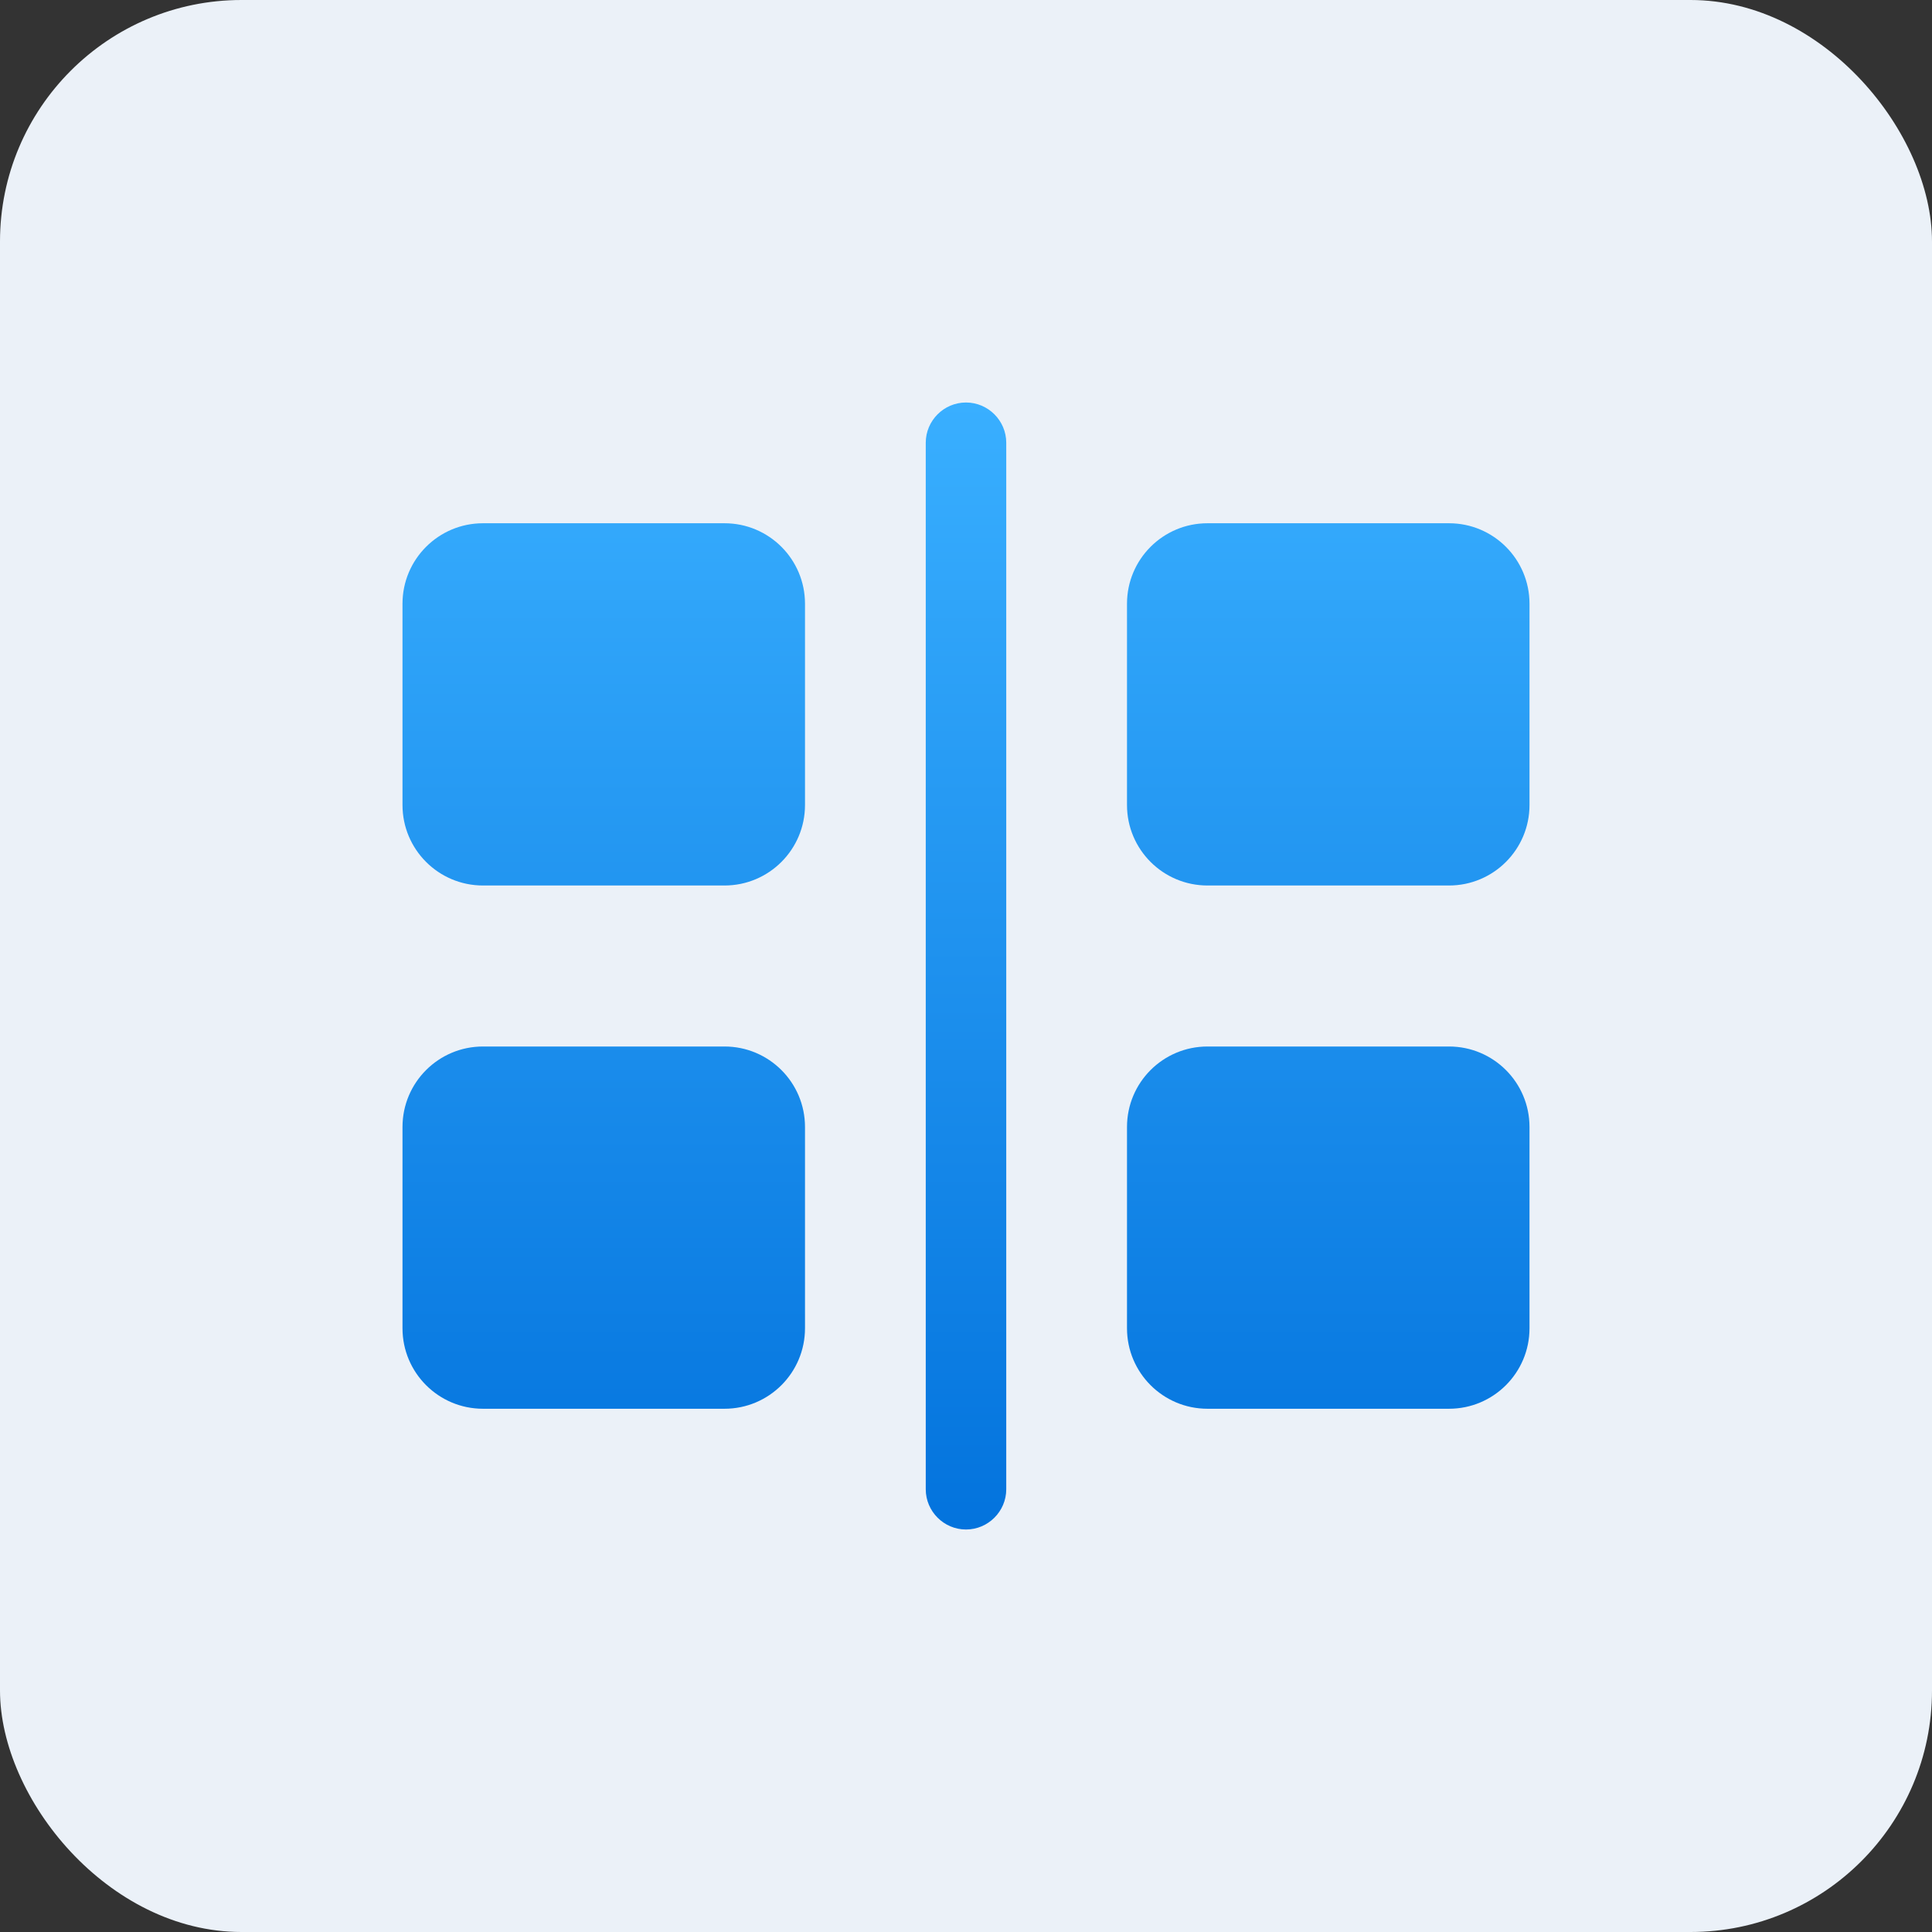
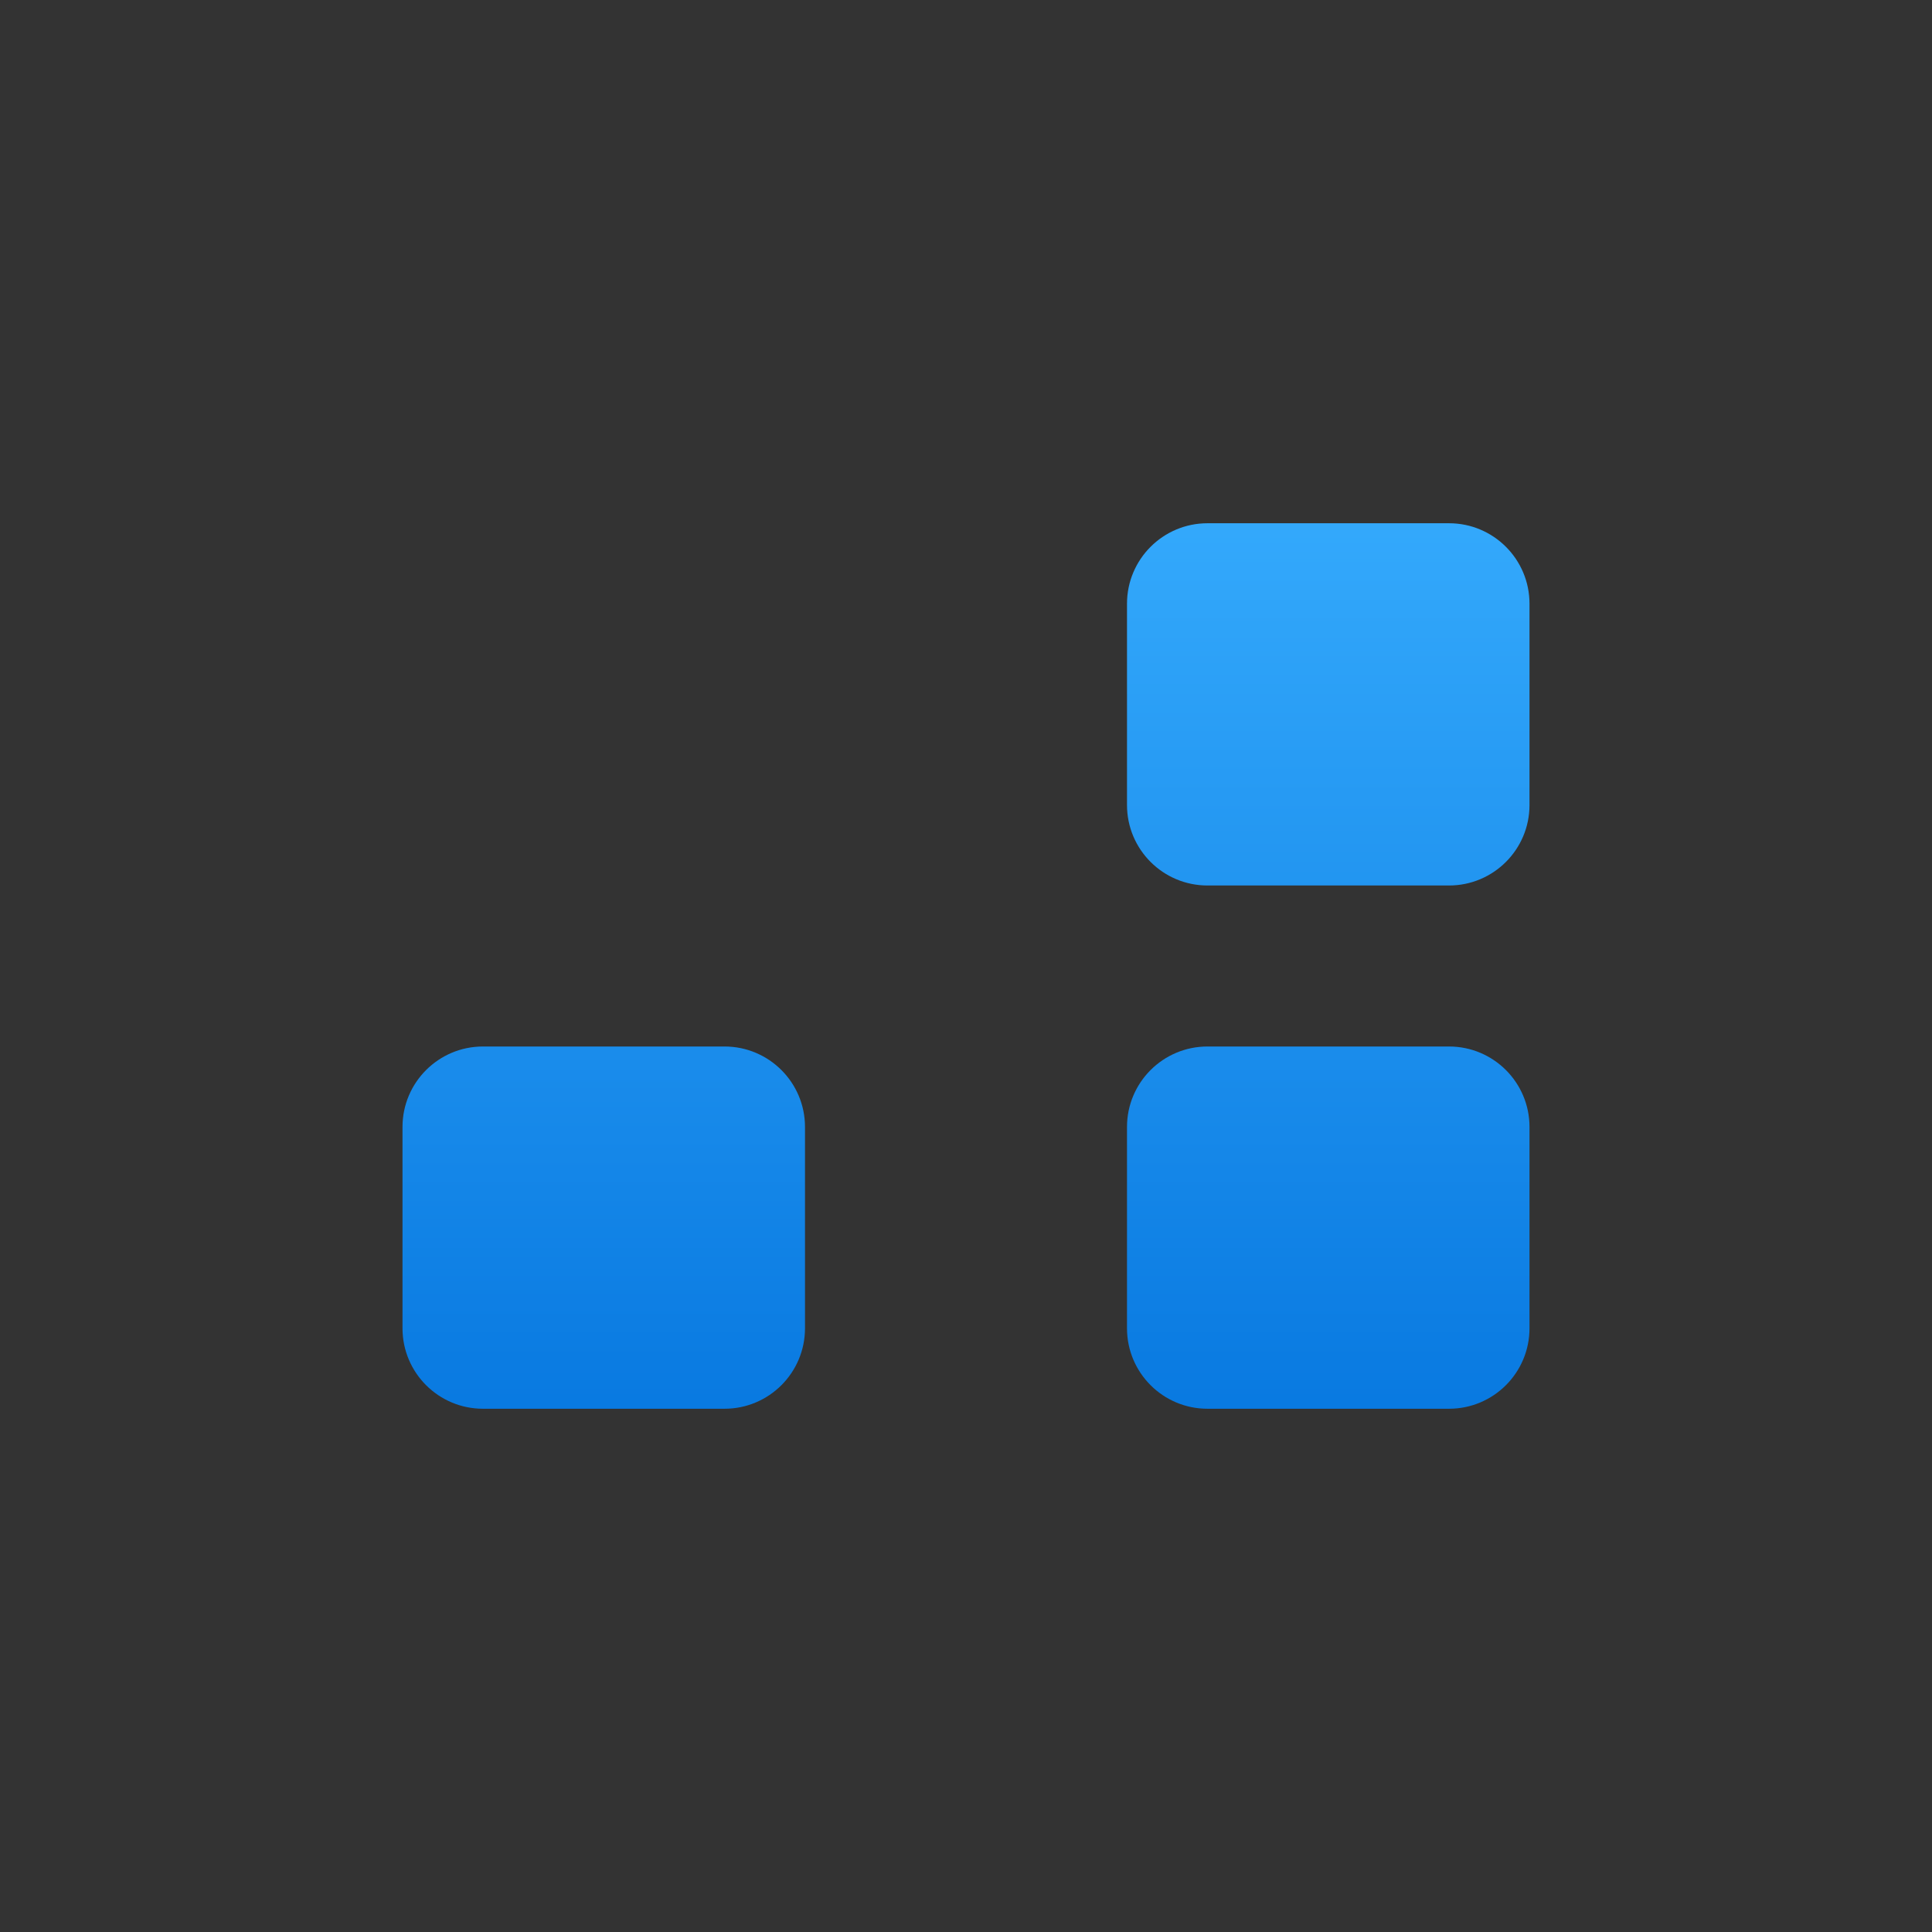
<svg xmlns="http://www.w3.org/2000/svg" width="48" height="48" viewBox="0 0 48 48" fill="none">
  <rect x="0" y="0" width="48" height="48" fill="#333333" stroke="none" />
-   <rect width="48" height="48" rx="6" fill="#EBF1F8" />
  <path d="M36 13H30C28.895 13 28 13.895 28 15V20C28 21.105 28.895 22 30 22H36C37.105 22 38 21.105 38 20V15C38 13.895 37.105 13 36 13Z" fill="url(#paint0_linear_16_4019)" />
-   <path d="M18 13H12C10.895 13 10 13.895 10 15V20C10 21.105 10.895 22 12 22H18C19.105 22 20 21.105 20 20V15C20 13.895 19.105 13 18 13Z" fill="url(#paint1_linear_16_4019)" />
  <path d="M36 26H30C28.895 26 28 26.895 28 28V33C28 34.105 28.895 35 30 35H36C37.105 35 38 34.105 38 33V28C38 26.895 37.105 26 36 26Z" fill="url(#paint2_linear_16_4019)" />
  <path d="M18 26H12C10.895 26 10 26.895 10 28V33C10 34.105 10.895 35 12 35H18C19.105 35 20 34.105 20 33V28C20 26.895 19.105 26 18 26Z" fill="url(#paint3_linear_16_4019)" />
-   <path d="M24 38C23.45 38 23 37.55 23 37V11C23 10.45 23.45 10 24 10C24.55 10 25 10.45 25 11V37C25 37.55 24.55 38 24 38Z" fill="url(#paint4_linear_16_4019)" />
  <defs>
    <linearGradient id="paint0_linear_16_4019" x1="24" y1="10" x2="24" y2="38" gradientUnits="userSpaceOnUse">
      <stop stop-color="#39AFFF" />
      <stop offset="1" stop-color="#0373DD" />
    </linearGradient>
    <linearGradient id="paint1_linear_16_4019" x1="24" y1="10" x2="24" y2="38" gradientUnits="userSpaceOnUse">
      <stop stop-color="#39AFFF" />
      <stop offset="1" stop-color="#0373DD" />
    </linearGradient>
    <linearGradient id="paint2_linear_16_4019" x1="24" y1="10" x2="24" y2="38" gradientUnits="userSpaceOnUse">
      <stop stop-color="#39AFFF" />
      <stop offset="1" stop-color="#0373DD" />
    </linearGradient>
    <linearGradient id="paint3_linear_16_4019" x1="24" y1="10" x2="24" y2="38" gradientUnits="userSpaceOnUse">
      <stop stop-color="#39AFFF" />
      <stop offset="1" stop-color="#0373DD" />
    </linearGradient>
    <linearGradient id="paint4_linear_16_4019" x1="24" y1="10" x2="24" y2="38" gradientUnits="userSpaceOnUse">
      <stop stop-color="#39AFFF" />
      <stop offset="1" stop-color="#0373DD" />
    </linearGradient>
  </defs>
</svg>